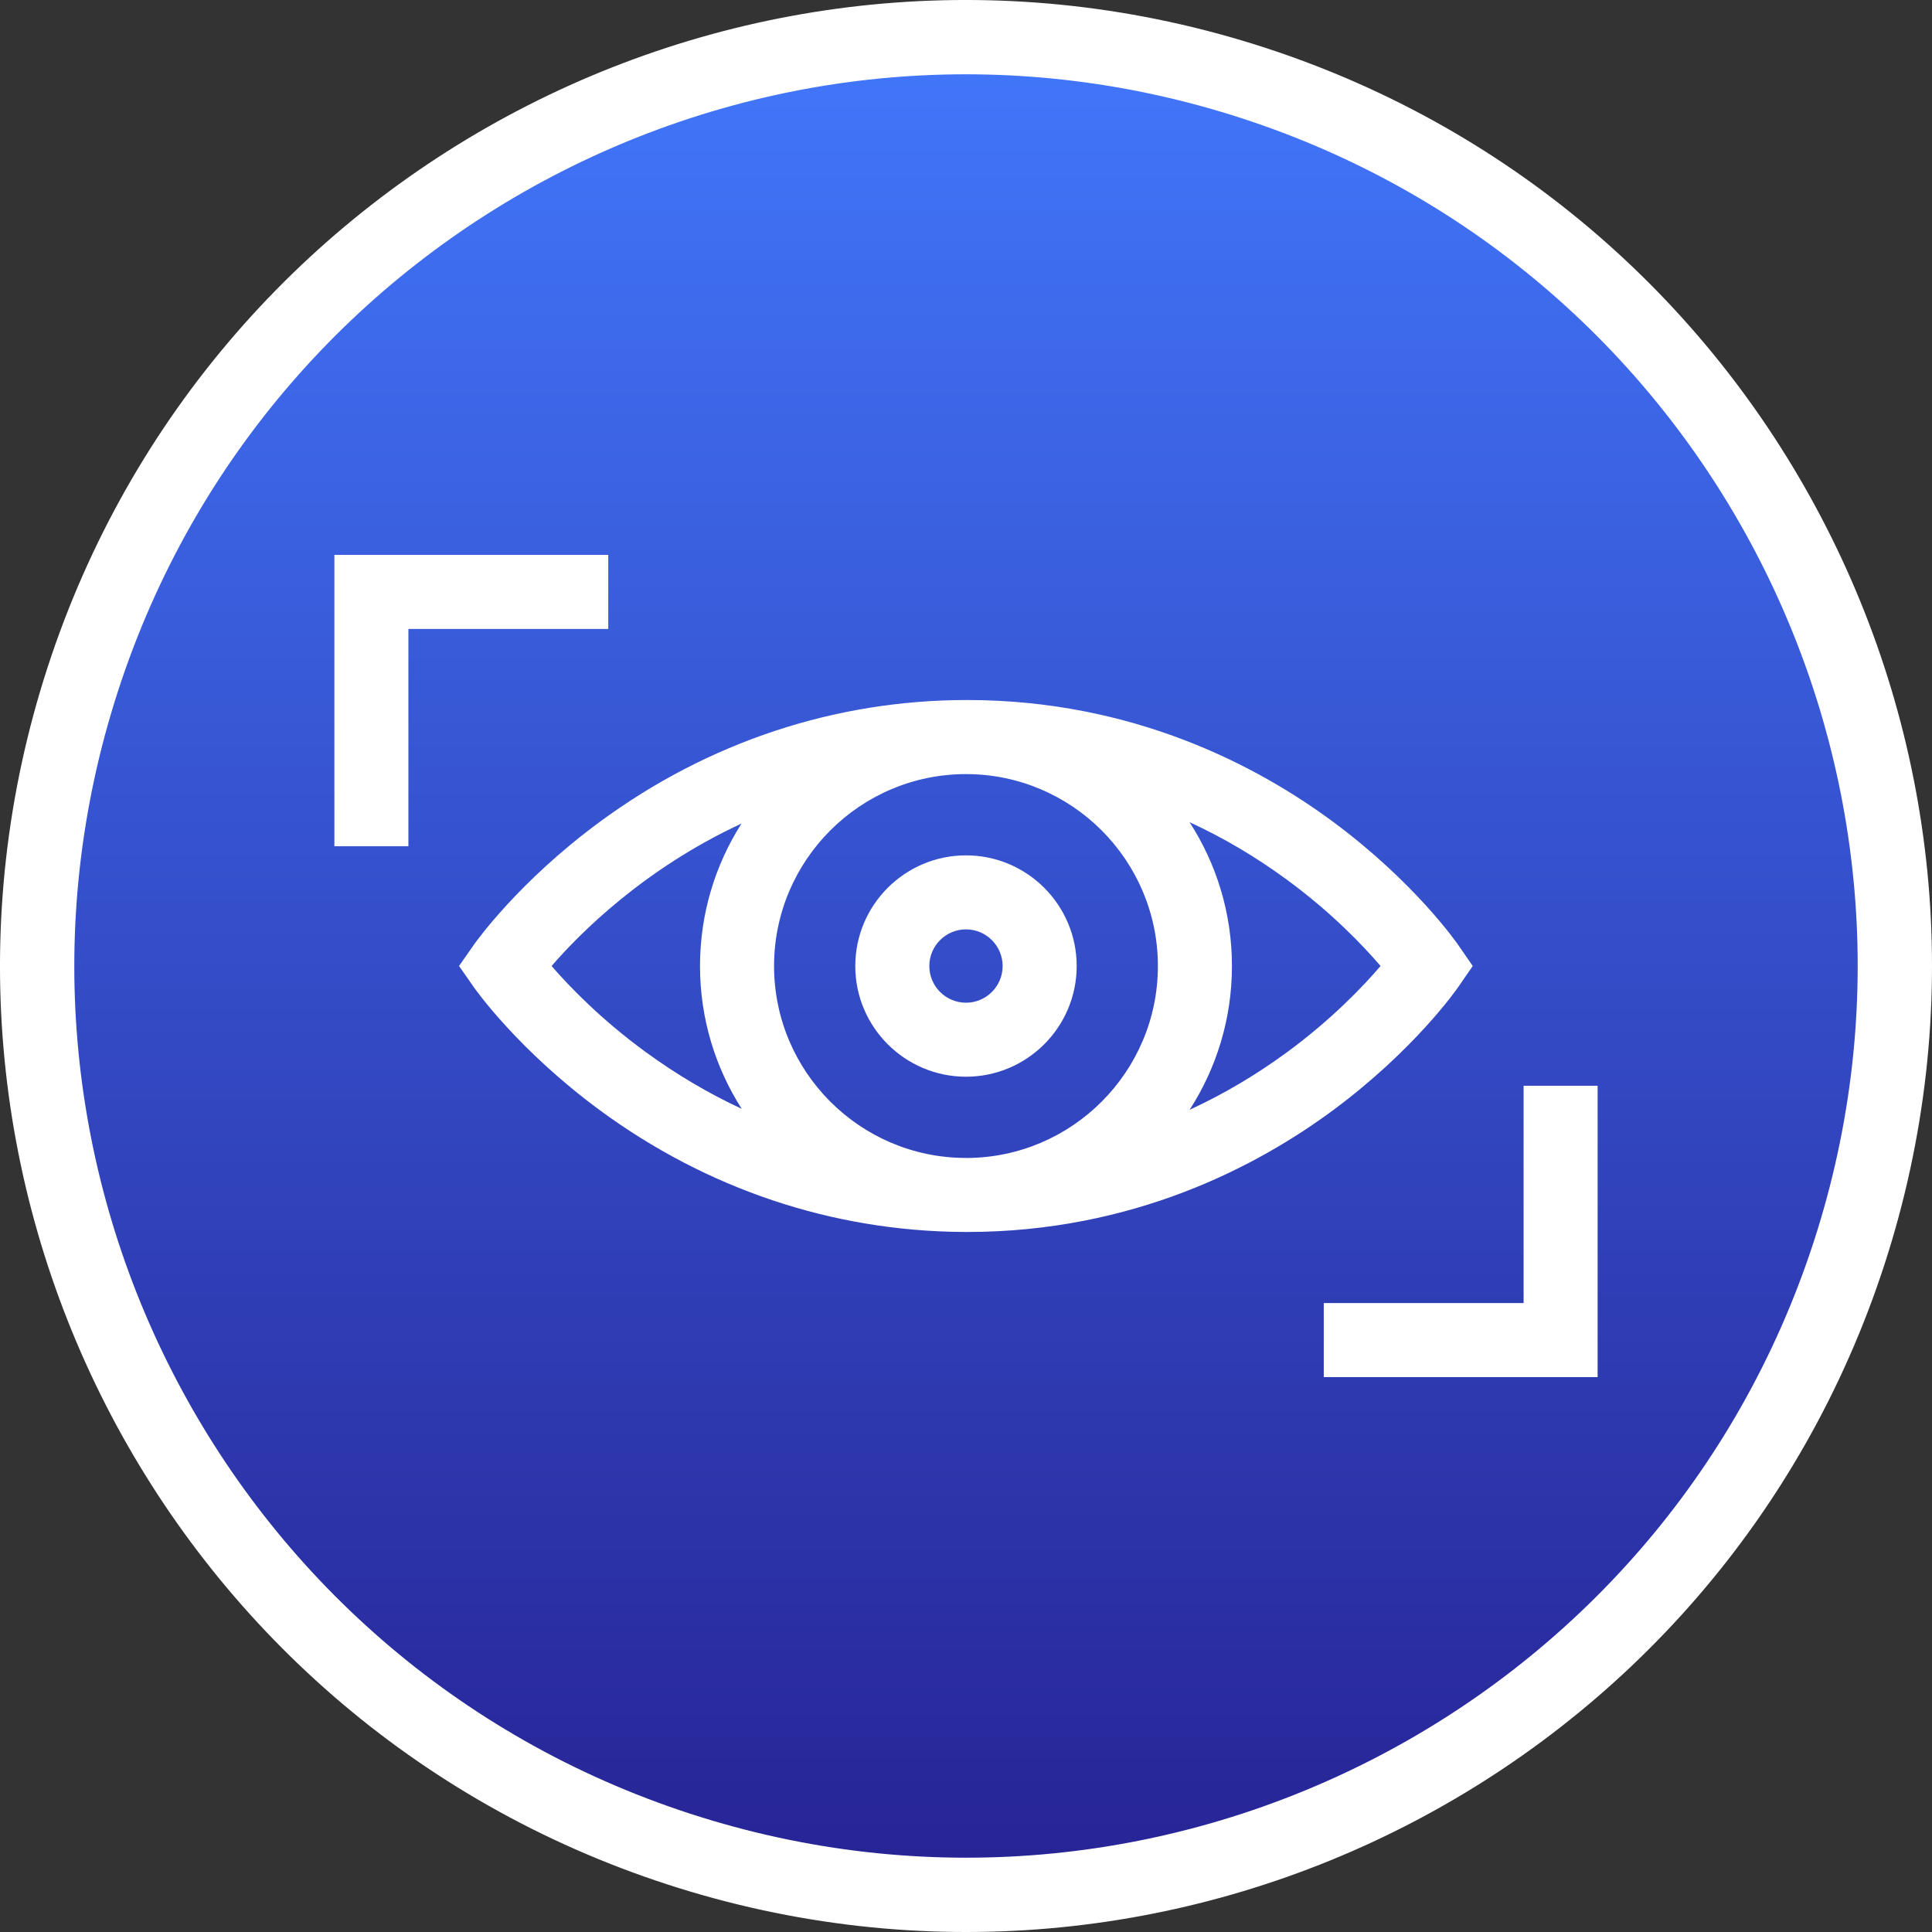
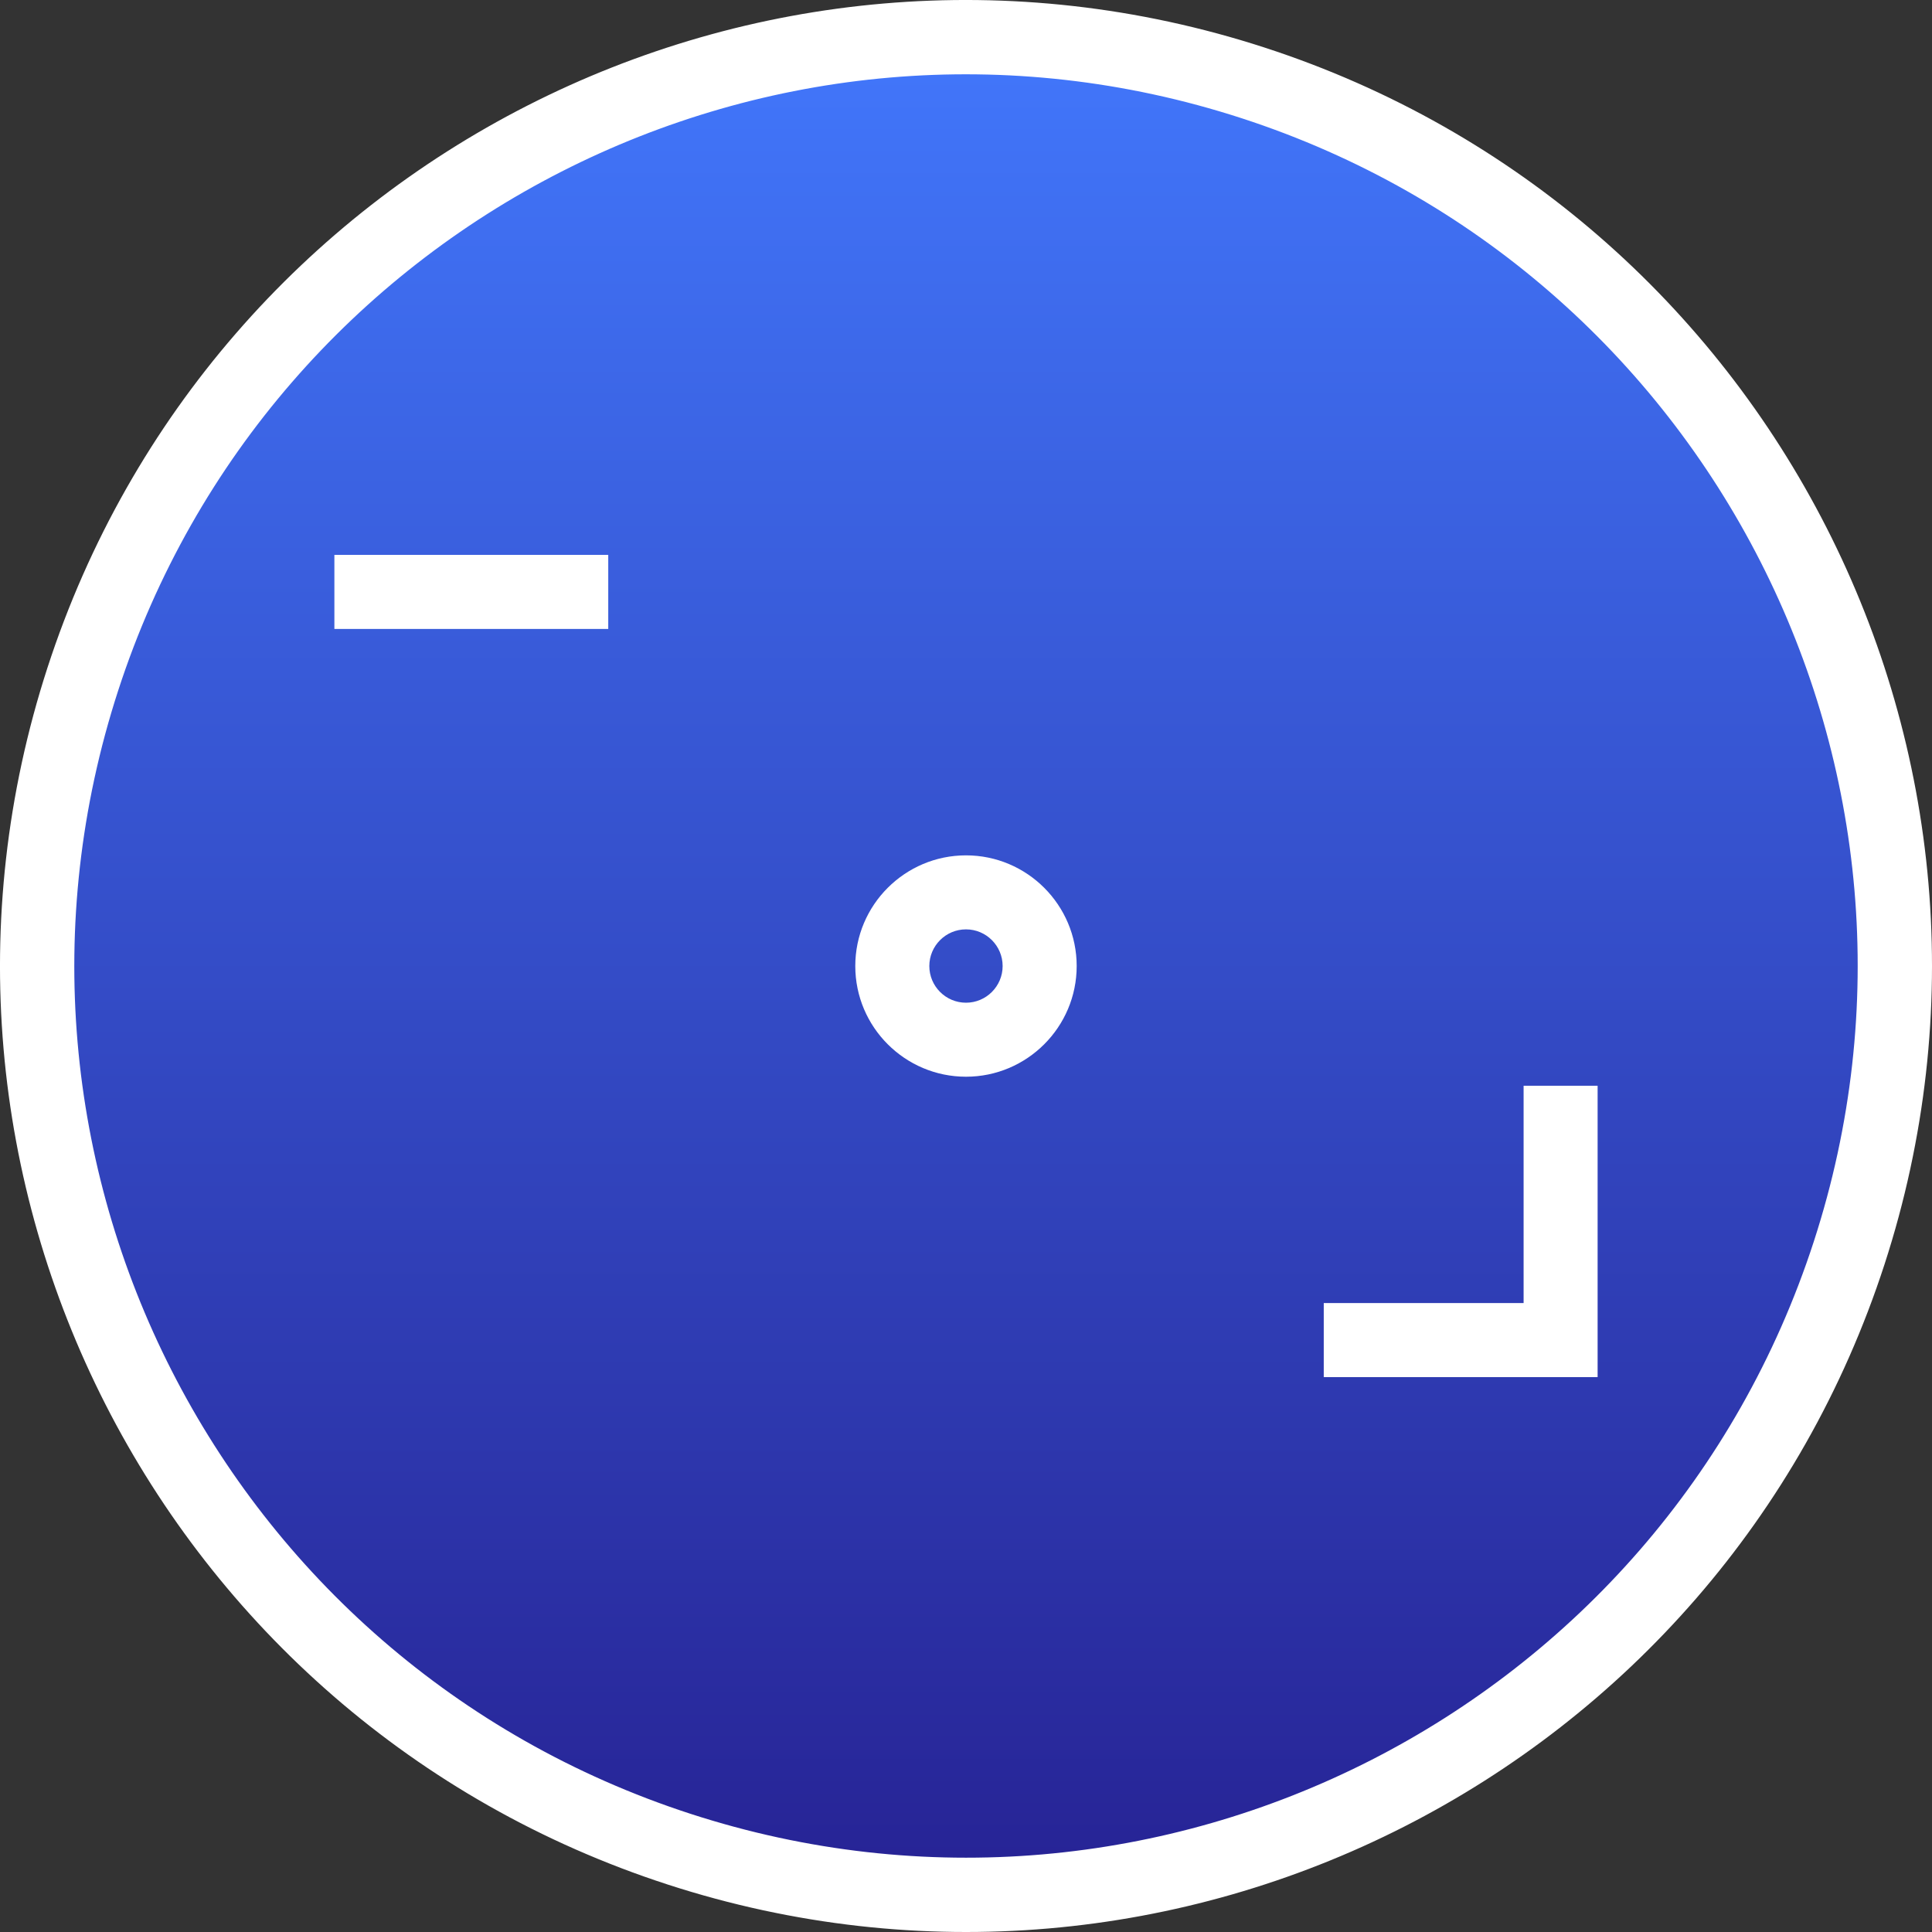
<svg xmlns="http://www.w3.org/2000/svg" width="52" height="52" viewBox="0 0 52 52" fill="none">
  <rect x="0" y="0" width="52" height="52" fill="#333333" stroke="none" />
  <path d="M18.276 49.77C31.404 54.036 45.505 46.851 49.77 33.724C54.036 20.596 46.851 6.495 33.724 2.23C20.596 -2.036 6.495 5.149 2.23 18.276C-2.036 31.404 5.149 45.505 18.276 49.77Z" fill="url(#paint0_linear_5014_609)" stroke="white" stroke-width="2" />
-   <path d="M39.249 25.435C39.202 25.366 38.068 23.739 35.879 22.118C33.859 20.623 30.511 18.841 26.026 18.841C22.476 18.841 19.061 19.973 16.149 22.116C13.947 23.736 12.801 25.362 12.753 25.43L12.355 26L12.753 26.57C12.801 26.638 13.947 28.264 16.148 29.884C19.028 32.002 22.399 33.132 25.905 33.158C25.936 33.158 25.968 33.159 26 33.159C26.003 33.159 26.007 33.159 26.011 33.159C26.016 33.159 26.021 33.159 26.025 33.159C30.511 33.159 33.859 31.377 35.879 29.882C38.068 28.261 39.202 26.634 39.249 26.565L39.639 26L39.249 25.435ZM17.389 28.323C16.183 27.444 15.327 26.556 14.846 26C15.614 25.113 17.339 23.38 19.958 22.166C19.251 23.276 18.841 24.591 18.841 26.001C18.841 27.414 19.253 28.733 19.963 29.844C19.075 29.432 18.216 28.925 17.389 28.323ZM26.007 31.167C25.999 31.167 25.991 31.166 25.984 31.166C23.143 31.158 20.834 28.844 20.834 26.001C20.834 23.153 23.151 20.835 26 20.835C28.848 20.835 31.165 23.153 31.165 26.001C31.165 28.847 28.852 31.163 26.007 31.167ZM34.634 28.325C33.796 28.939 32.923 29.454 32.019 29.87C32.739 28.754 33.158 27.425 33.158 26.001C33.158 24.575 32.739 23.246 32.017 22.129C32.922 22.545 33.795 23.06 34.634 23.675C35.834 24.555 36.683 25.445 37.158 26C36.682 26.556 35.834 27.445 34.634 28.325Z" fill="white" />
  <path d="M26 23.022C24.357 23.022 23.02 24.358 23.02 26.001C23.02 27.644 24.357 28.98 26 28.98C27.642 28.98 28.979 27.644 28.979 26.001C28.979 24.358 27.642 23.022 26 23.022ZM26 26.988C25.455 26.988 25.013 26.545 25.013 26.001C25.013 25.457 25.455 25.014 26 25.014C26.544 25.014 26.986 25.457 26.986 26.001C26.986 26.545 26.544 26.988 26 26.988Z" fill="white" />
-   <path d="M9 14.935V22.777H10.992V16.928H16.371V14.935H9Z" fill="white" />
+   <path d="M9 14.935V22.777V16.928H16.371V14.935H9Z" fill="white" />
  <path d="M41.008 29.223V35.072H35.629V37.065H43V29.223H41.008Z" fill="white" />
  <defs>
    <linearGradient id="paint0_linear_5014_609" x1="26" y1="2" x2="26" y2="50" gradientUnits="userSpaceOnUse">
      <stop stop-color="#4175F9" />
      <stop offset="1" stop-color="#272496" />
    </linearGradient>
  </defs>
</svg>